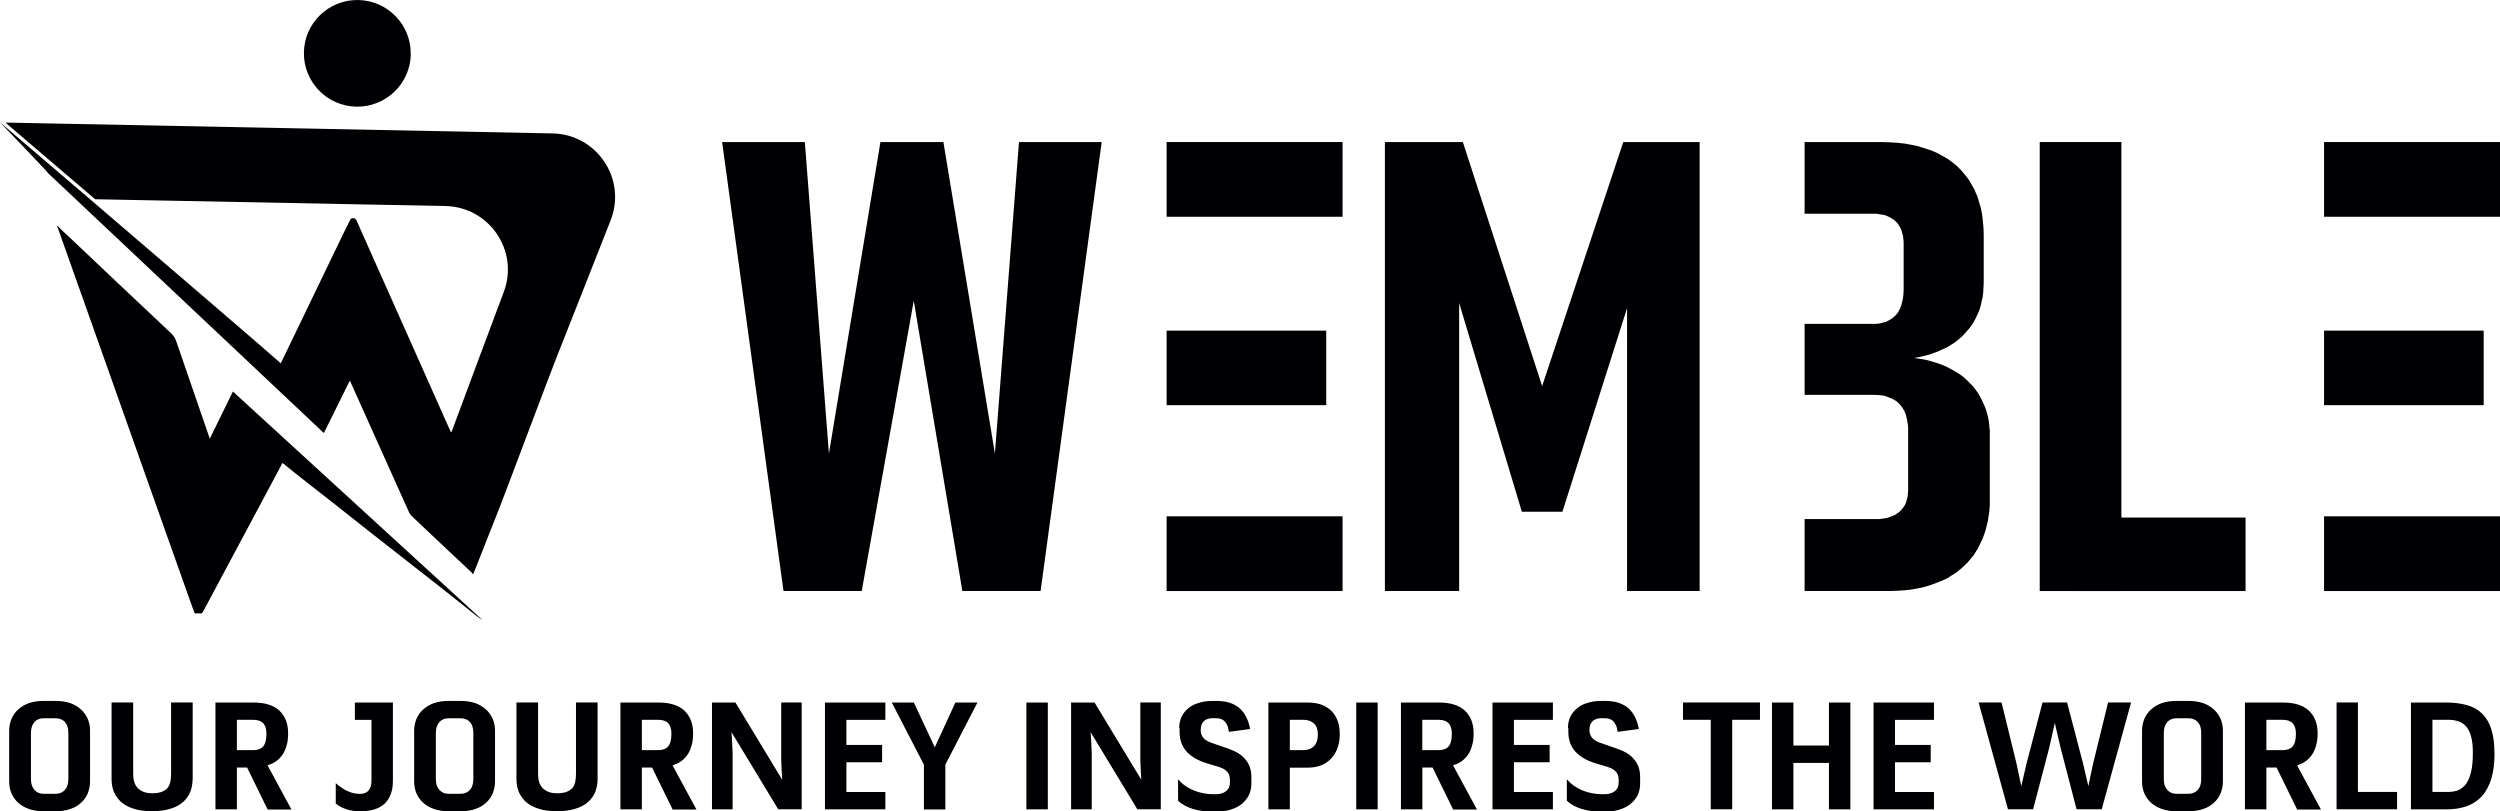
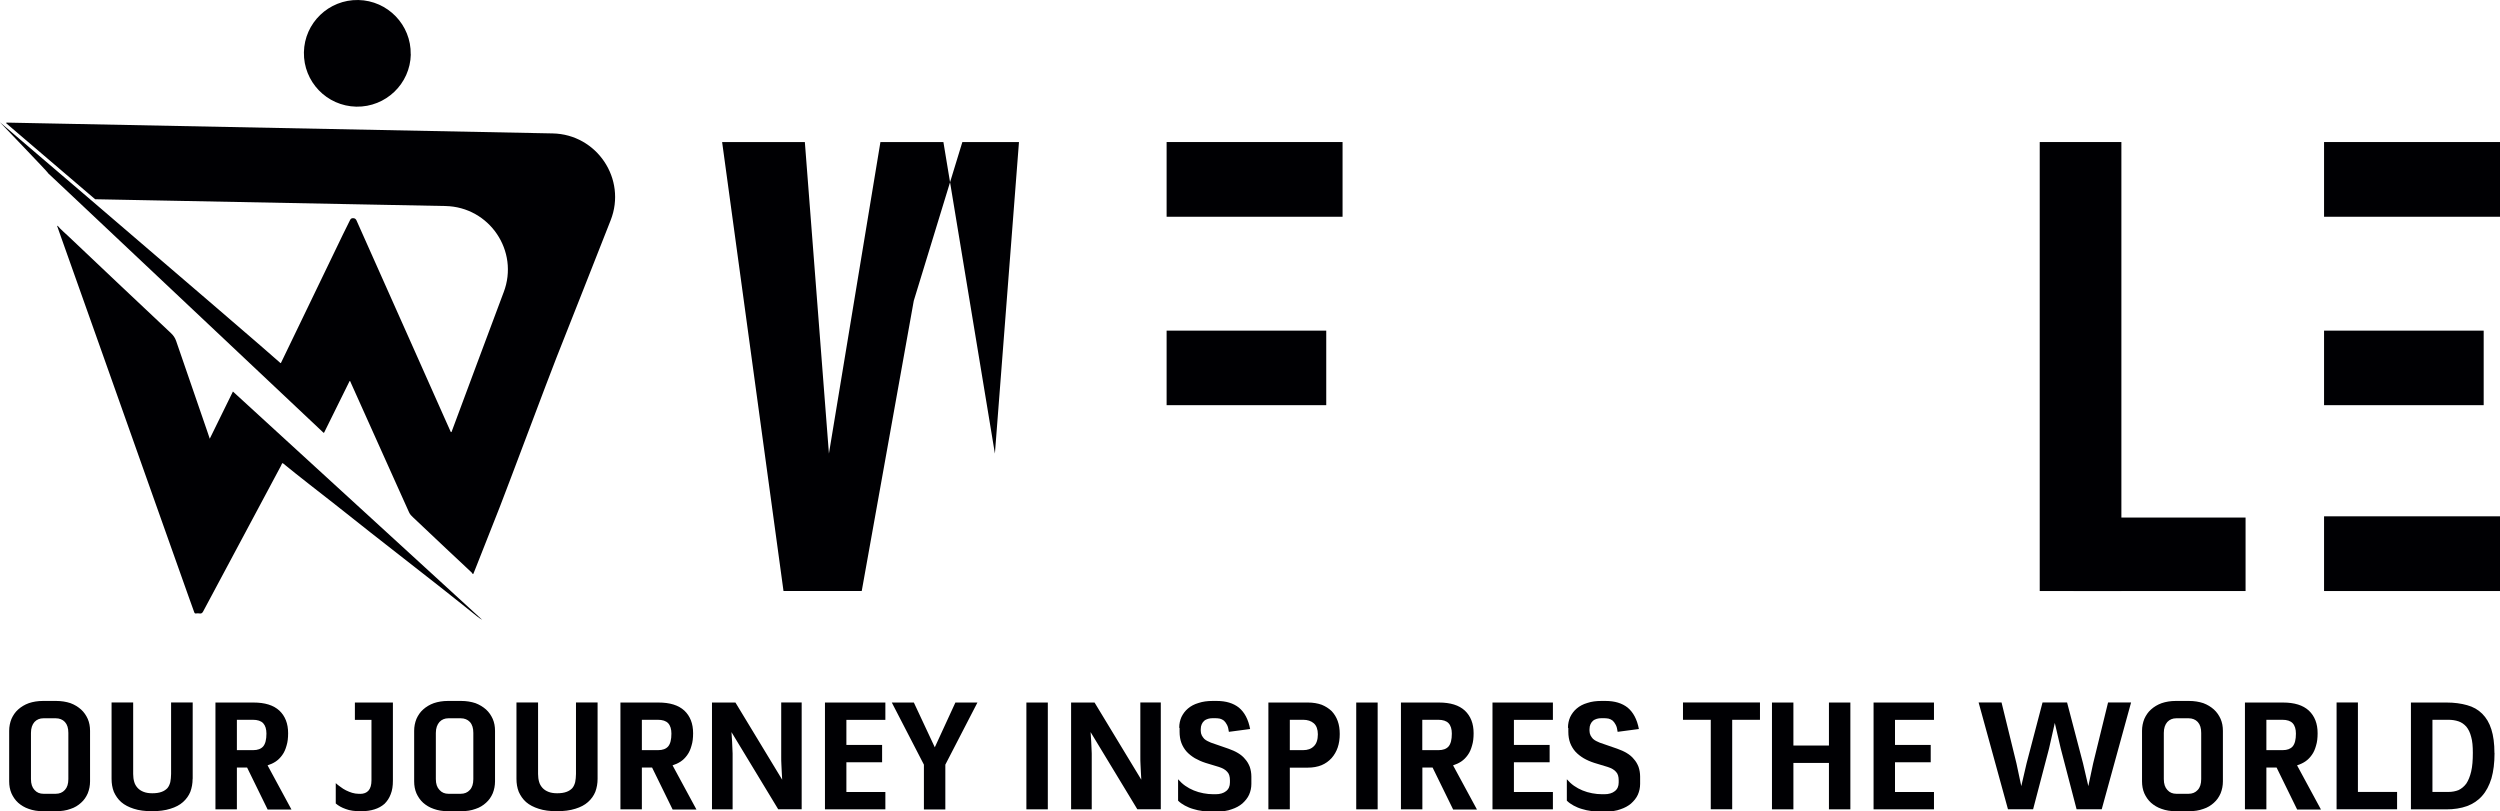
<svg xmlns="http://www.w3.org/2000/svg" width="305" height="99" viewBox="0 0 305 99" fill="none">
  <path d="M305 17.329H283.535V26.444H305V17.329Z" fill="#000003" />
  <path d="M303.009 40.337H283.535V49.431H303.009V40.337Z" fill="#000003" />
  <path d="M305 62.991H283.535V72.106H305V62.991Z" fill="#000003" />
  <path d="M273.959 63.141H252.956V72.106H273.959V63.141Z" fill="#000003" />
  <path d="M258.809 17.329H248.846V72.106H258.809V17.329Z" fill="#000003" />
-   <path fill-rule="evenodd" clip-rule="evenodd" d="M220.161 63.324H229.339L229.769 63.259L230.157 63.205L230.544 63.077L230.867 62.958L231.2 62.808L231.491 62.615L231.781 62.4L232.007 62.164L232.212 61.885L232.406 61.606L232.535 61.305L232.632 60.962L232.728 60.596L232.761 60.231L232.793 59.834V52.158L232.761 51.814L232.664 51.234L232.535 50.655L232.341 50.161L232.072 49.71L231.749 49.302L231.394 48.969L230.931 48.69L230.447 48.486L229.931 48.293L229.371 48.207L228.758 48.175H220.161V39.511H228.919L229.339 39.457L229.694 39.36L230.06 39.274L230.383 39.113L230.706 38.931L231.007 38.716L231.265 38.469L231.491 38.201L231.685 37.889L231.846 37.556L231.975 37.191L232.072 36.794L232.169 36.365L232.212 35.935L232.244 35.441V29.569L232.212 29.172L232.169 28.806L232.072 28.431L231.975 28.098L231.846 27.797L231.685 27.518L231.491 27.239L231.265 27.003L231.007 26.788L230.706 26.595L230.415 26.444L230.092 26.294L229.737 26.198L229.339 26.144L228.952 26.079H220.161V17.329H229.533L230.512 17.362L231.426 17.415L232.341 17.512L233.18 17.662L234.03 17.845L234.418 17.974L234.816 18.092L235.558 18.339L236.279 18.639L236.957 19.015L237.613 19.38L238.194 19.809L238.495 20.046L238.754 20.26L239.27 20.786L239.507 21.066L239.733 21.334L239.959 21.613L240.152 21.881L240.346 22.193L240.54 22.526L240.906 23.17L241.035 23.514L241.196 23.846L241.325 24.211L241.422 24.576L241.648 25.317L241.809 26.112L241.906 26.906L241.982 27.765L242.014 28.624V34.497L241.949 35.721L241.874 36.3L241.745 36.848L241.616 37.406L241.454 37.922L241.228 38.415L241.002 38.898L240.744 39.36L240.443 39.822L240.12 40.219L239.765 40.616L239.399 41.014L238.98 41.379L238.56 41.722L238.097 42.023L237.613 42.334L237.097 42.57L236.569 42.817L236.021 43.032L235.429 43.247L234.159 43.558L233.514 43.676L234.224 43.773L234.913 43.891L235.59 44.073L236.214 44.256L236.828 44.471L237.419 44.718L237.968 44.997L238.495 45.297L239.012 45.609L239.475 45.941L239.926 46.339L240.314 46.736L240.712 47.133L241.067 47.595L241.39 48.056L241.648 48.54L241.906 49.066L242.143 49.581L242.337 50.129L242.498 50.719L242.627 51.331L242.692 51.943L242.756 52.577V61.584L242.692 62.432L242.563 63.259L242.498 63.656L242.401 64.032L242.207 64.794L241.949 65.524L241.809 65.868L241.487 66.534L241.325 66.877L240.938 67.489L240.744 67.79L240.507 68.069L240.282 68.337L240.056 68.616L239.539 69.11L239.27 69.357L238.98 69.593L238.721 69.808L238.399 70.023L238.097 70.205L237.775 70.42L237.452 70.603L237.097 70.764L236.731 70.914L236.376 71.064L235.623 71.343L234.848 71.59L234.03 71.773L233.18 71.923L232.309 72.02L231.394 72.073L230.415 72.106H220.161V63.324Z" fill="#000003" />
-   <path fill-rule="evenodd" clip-rule="evenodd" d="M198.04 17.329H207.357V72.106H198.502V33.885V37.589L190.616 62.432H185.666L178.016 36.966V33.885V72.106H168.957V17.329H178.468L188.141 47.101L198.04 17.329Z" fill="#000003" />
  <path d="M163.792 17.329H142.327V26.444H163.792V17.329Z" fill="#000003" />
  <path d="M161.802 40.337H142.327V49.431H161.802V40.337Z" fill="#000003" />
-   <path d="M163.792 62.991H142.327V72.106H163.792V62.991Z" fill="#000003" />
-   <path fill-rule="evenodd" clip-rule="evenodd" d="M107.412 17.329H115.095L121.378 55.336L124.315 17.329H134.408L126.952 72.106H117.408L111.479 36.698L105.131 72.106H95.588L88.099 17.329H98.191L101.129 55.336L107.412 17.329Z" fill="#000003" />
+   <path fill-rule="evenodd" clip-rule="evenodd" d="M107.412 17.329H115.095L121.378 55.336L124.315 17.329H134.408H117.408L111.479 36.698L105.131 72.106H95.588L88.099 17.329H98.191L101.129 55.336L107.412 17.329Z" fill="#000003" />
  <path d="M108.015 98.742H100.645V85.709H108.015V87.824H103.259V90.883H107.617V92.998H103.259V96.627H108.015V98.742ZM95.308 85.698H97.804V98.732H94.942L89.239 89.316C89.261 89.692 89.282 90.067 89.315 90.454C89.315 90.604 89.336 90.776 89.336 90.948C89.336 91.12 89.358 91.27 89.358 91.442C89.358 91.614 89.379 91.764 89.379 91.936V98.742H86.862V85.709H89.724L95.426 95.124C95.405 94.802 95.383 94.48 95.372 94.158C95.351 93.889 95.351 93.589 95.329 93.256C95.308 92.934 95.308 92.633 95.308 92.333V85.698ZM82.052 98.742L79.556 93.643H78.308V98.742H75.693V85.709H80.331C81.729 85.709 82.773 86.031 83.494 86.696C84.193 87.362 84.559 88.264 84.559 89.456C84.559 90.025 84.505 90.529 84.365 90.969C84.247 91.399 84.086 91.785 83.849 92.107C83.623 92.429 83.354 92.698 83.053 92.902C82.751 93.106 82.407 93.256 82.052 93.374L84.968 98.764H82.052V98.742ZM80.298 91.517C80.847 91.517 81.245 91.367 81.514 91.066C81.783 90.744 81.912 90.239 81.912 89.498C81.912 88.951 81.783 88.521 81.514 88.231C81.245 87.952 80.836 87.813 80.245 87.813H78.308V91.517H80.298ZM72.906 95.017C72.906 95.586 72.81 96.112 72.627 96.606C72.433 97.078 72.132 97.497 71.734 97.851C71.336 98.206 70.83 98.474 70.195 98.667C69.549 98.871 68.807 98.968 67.936 98.968C67.064 98.968 66.343 98.871 65.719 98.667C65.117 98.474 64.6 98.216 64.18 97.851C63.782 97.497 63.503 97.078 63.288 96.606C63.094 96.112 63.008 95.586 63.008 95.017V85.698H65.644V94.426C65.644 94.781 65.687 95.103 65.773 95.393C65.848 95.672 65.999 95.919 66.192 96.133C66.386 96.337 66.612 96.488 66.913 96.606C67.215 96.724 67.559 96.778 67.979 96.778C68.43 96.778 68.807 96.724 69.119 96.606C69.399 96.509 69.646 96.337 69.819 96.155C69.991 95.951 70.098 95.704 70.174 95.414C70.227 95.114 70.27 94.791 70.27 94.426V85.698H72.906V95.017ZM54.712 87.63C54.26 87.63 53.894 87.781 53.615 88.081C53.335 88.403 53.173 88.833 53.173 89.423V95.049C53.173 95.64 53.324 96.069 53.615 96.37C53.894 96.692 54.26 96.842 54.712 96.842H56.208C56.66 96.842 57.036 96.692 57.327 96.37C57.606 96.069 57.746 95.629 57.746 95.049V89.423C57.746 88.833 57.617 88.403 57.327 88.081C57.047 87.781 56.66 87.63 56.208 87.63H54.712ZM56.261 85.515C56.907 85.515 57.477 85.612 58.005 85.784C58.51 85.977 58.93 86.235 59.296 86.557C59.651 86.879 59.92 87.276 60.113 87.706C60.307 88.156 60.393 88.629 60.393 89.166V95.328C60.393 95.844 60.296 96.327 60.113 96.788C59.92 97.228 59.661 97.615 59.296 97.937C58.941 98.259 58.521 98.528 58.005 98.689C57.477 98.882 56.907 98.968 56.261 98.968H54.648C54.002 98.968 53.432 98.871 52.926 98.689C52.41 98.517 51.979 98.249 51.624 97.937C51.269 97.615 51 97.218 50.806 96.788C50.613 96.337 50.527 95.844 50.527 95.328V89.166C50.527 88.639 50.623 88.167 50.806 87.706C51 87.276 51.258 86.879 51.624 86.557C51.979 86.235 52.42 85.966 52.926 85.784C53.443 85.612 54.002 85.515 54.648 85.515H56.261ZM43.92 96.853C44.846 96.853 45.319 96.305 45.319 95.21V87.824H43.296V85.709H47.934V95.253C47.934 95.876 47.858 96.423 47.665 96.896C47.492 97.368 47.234 97.744 46.911 98.066C46.567 98.367 46.169 98.592 45.685 98.742C45.212 98.893 44.684 98.968 44.071 98.968H43.942C43.264 98.968 42.672 98.893 42.177 98.699C41.682 98.528 41.284 98.302 40.962 98.023V95.543C41.134 95.693 41.306 95.844 41.532 95.994C41.736 96.166 41.973 96.294 42.21 96.423C42.457 96.541 42.705 96.649 42.963 96.724C43.232 96.799 43.479 96.842 43.716 96.842H43.91L43.92 96.853ZM32.644 98.742L30.148 93.643H28.9V98.742H26.285V85.709H30.923C32.322 85.709 33.365 86.031 34.086 86.696C34.785 87.362 35.151 88.264 35.151 89.456C35.151 90.025 35.097 90.529 34.958 90.969C34.839 91.399 34.678 91.785 34.441 92.107C34.215 92.429 33.946 92.698 33.645 92.902C33.344 93.106 32.999 93.256 32.644 93.374L35.56 98.764H32.644V98.742ZM30.891 91.517C31.439 91.517 31.837 91.367 32.106 91.066C32.375 90.744 32.505 90.239 32.505 89.498C32.505 88.951 32.375 88.521 32.106 88.231C31.837 87.952 31.428 87.813 30.837 87.813H28.9V91.517H30.891ZM23.499 95.017C23.499 95.586 23.402 96.112 23.219 96.606C23.025 97.078 22.724 97.497 22.326 97.851C21.928 98.206 21.422 98.474 20.787 98.667C20.142 98.871 19.399 98.968 18.539 98.968C17.678 98.968 16.946 98.871 16.322 98.667C15.72 98.474 15.203 98.216 14.784 97.851C14.386 97.497 14.106 97.078 13.89 96.606C13.697 96.112 13.611 95.586 13.611 95.017V85.698H16.247V94.426C16.247 94.781 16.29 95.103 16.376 95.393C16.451 95.672 16.602 95.919 16.796 96.133C16.989 96.337 17.215 96.488 17.517 96.606C17.818 96.724 18.162 96.778 18.582 96.778C19.034 96.778 19.41 96.724 19.722 96.606C20.002 96.509 20.249 96.337 20.422 96.155C20.594 95.951 20.701 95.704 20.777 95.414C20.83 95.114 20.873 94.791 20.873 94.426V85.698H23.509V95.017H23.499ZM5.304 87.63C4.853 87.63 4.487 87.781 4.207 88.081C3.927 88.403 3.777 88.833 3.777 89.423V95.049C3.777 95.64 3.927 96.069 4.207 96.37C4.487 96.692 4.853 96.842 5.304 96.842H6.8C7.252 96.842 7.628 96.692 7.919 96.37C8.199 96.069 8.339 95.629 8.339 95.049V89.423C8.339 88.833 8.21 88.403 7.919 88.081C7.639 87.781 7.252 87.63 6.8 87.63H5.304ZM6.854 85.515C7.499 85.515 8.07 85.612 8.597 85.784C9.113 85.977 9.522 86.235 9.888 86.557C10.243 86.879 10.512 87.276 10.706 87.706C10.899 88.156 10.986 88.629 10.986 89.166V95.328C10.986 95.844 10.889 96.327 10.706 96.788C10.512 97.228 10.254 97.615 9.888 97.937C9.533 98.259 9.113 98.528 8.597 98.689C8.07 98.882 7.499 98.968 6.854 98.968H5.24C4.594 98.968 4.024 98.871 3.518 98.689C3.002 98.517 2.572 98.249 2.216 97.937C1.861 97.615 1.592 97.218 1.399 96.788C1.205 96.337 1.119 95.844 1.119 95.328V89.166C1.119 88.639 1.216 88.167 1.399 87.706C1.592 87.276 1.851 86.879 2.216 86.557C2.572 86.235 3.013 85.966 3.518 85.784C4.035 85.612 4.594 85.515 5.24 85.515H6.854Z" fill="#000003" />
  <path d="M189.454 98.742H182.083V85.709H189.454V87.824H184.698V90.883H189.055V92.998H184.698V96.627H189.454V98.742ZM177.274 98.742L174.778 93.643H173.529V98.742H170.915V85.709H175.552C176.951 85.709 177.995 86.031 178.716 86.696C179.415 87.362 179.781 88.264 179.781 89.456C179.781 90.025 179.727 90.529 179.587 90.969C179.469 91.399 179.307 91.785 179.071 92.107C178.845 92.429 178.576 92.698 178.274 92.902C177.973 93.106 177.629 93.256 177.274 93.374L180.19 98.764H177.274V98.742ZM175.509 91.517C176.058 91.517 176.456 91.367 176.725 91.066C176.994 90.744 177.123 90.239 177.123 89.498C177.123 88.951 176.994 88.521 176.725 88.231C176.456 87.952 176.047 87.813 175.455 87.813H173.519V91.517H175.509ZM165.46 98.742V85.709H168.074V98.742H165.46ZM157.358 93.643V98.742H154.743V85.709H159.574C160.198 85.709 160.747 85.805 161.242 85.977C161.716 86.17 162.114 86.428 162.458 86.75C162.781 87.094 163.028 87.491 163.2 87.963C163.372 88.436 163.448 88.962 163.448 89.552C163.448 90.143 163.372 90.69 163.2 91.195C163.028 91.689 162.781 92.118 162.458 92.483C162.114 92.859 161.716 93.149 161.231 93.353C160.758 93.546 160.188 93.653 159.542 93.653H157.369L157.358 93.643ZM158.983 91.517C159.531 91.517 159.962 91.367 160.285 91.044C160.607 90.744 160.779 90.25 160.779 89.584C160.779 88.983 160.607 88.521 160.285 88.242C159.962 87.963 159.531 87.813 158.983 87.813H157.358V91.517H158.983ZM143.865 88.779C143.865 88.307 143.962 87.877 144.134 87.48C144.328 87.083 144.586 86.728 144.931 86.439C145.286 86.138 145.705 85.912 146.222 85.762C146.738 85.59 147.298 85.515 147.943 85.515H148.438C149.557 85.515 150.461 85.784 151.15 86.331C151.828 86.9 152.29 87.748 152.516 88.94L149.923 89.284C149.88 88.929 149.805 88.639 149.697 88.436C149.579 88.21 149.45 88.038 149.321 87.92C149.17 87.802 148.998 87.716 148.826 87.673C148.632 87.641 148.471 87.62 148.277 87.62H147.954C147.75 87.62 147.556 87.641 147.384 87.695C147.212 87.748 147.04 87.824 146.91 87.942C146.781 88.06 146.684 88.189 146.609 88.36C146.534 88.532 146.491 88.715 146.491 88.962V89.155C146.491 89.359 146.534 89.552 146.62 89.724C146.695 89.874 146.814 90.025 146.921 90.143C147.05 90.261 147.19 90.347 147.319 90.411C147.47 90.486 147.599 90.54 147.739 90.604L149.88 91.345C150.3 91.495 150.698 91.667 151.031 91.871C151.376 92.075 151.677 92.322 151.903 92.612C152.15 92.88 152.333 93.202 152.473 93.557C152.591 93.911 152.667 94.308 152.667 94.748V95.64C152.667 96.112 152.57 96.541 152.387 96.96C152.193 97.379 151.914 97.712 151.559 98.034C151.203 98.334 150.784 98.56 150.267 98.732C149.751 98.925 149.191 99 148.567 99H147.965C147.524 99 147.115 98.978 146.717 98.946C146.319 98.893 145.942 98.817 145.576 98.699C145.221 98.603 144.877 98.453 144.554 98.281C144.253 98.109 143.962 97.926 143.726 97.679V95.07C143.995 95.371 144.274 95.64 144.597 95.865C144.92 96.091 145.275 96.284 145.641 96.434C146.017 96.584 146.394 96.702 146.814 96.778C147.212 96.853 147.631 96.896 148.04 96.896H148.309C148.836 96.896 149.278 96.767 149.579 96.52C149.902 96.273 150.052 95.919 150.052 95.457V95.189C150.052 94.759 149.955 94.394 149.729 94.169C149.525 93.922 149.181 93.718 148.707 93.567L147.083 93.074C146.609 92.923 146.179 92.73 145.781 92.505C145.404 92.279 145.06 92.011 144.78 91.71C144.511 91.409 144.285 91.044 144.134 90.647C143.984 90.25 143.909 89.778 143.909 89.273V88.822L143.865 88.779ZM139.121 85.698H141.617V98.732H138.755L133.052 89.316C133.074 89.692 133.095 90.067 133.127 90.454C133.127 90.604 133.149 90.776 133.149 90.948C133.149 91.12 133.171 91.27 133.171 91.442C133.171 91.614 133.192 91.764 133.192 91.936V98.742H130.674V85.709H133.536L139.239 95.124C139.217 94.802 139.196 94.48 139.185 94.158C139.164 93.889 139.164 93.589 139.142 93.256C139.121 92.934 139.121 92.633 139.121 92.333V85.698ZM125.219 98.742V85.709H127.834V98.742H125.219ZM114.04 91.184L116.558 85.709H119.248L115.331 93.288V98.753H112.717V93.288L108.8 85.709H111.49L114.051 91.184H114.04Z" fill="#000003" />
  <path d="M254.129 93.127L254.775 95.908L255.366 93.127L257.185 85.698H259.993L256.41 98.732H253.344L251.407 91.302L250.686 88.199L249.987 91.302L248.039 98.732H244.973L241.39 85.698H244.187L246.006 93.127L246.597 95.908L247.243 93.127L249.19 85.698H252.182L254.129 93.127ZM235.945 98.742H228.575V85.709H235.945V87.824H231.19V90.883H235.547V92.998H231.19V96.627H235.945V98.742ZM223.131 93.074H218.795V98.742H216.18V85.709H218.795V90.959H223.131V85.709H225.745V98.742H223.131V93.074ZM208.713 87.813H205.324V85.698H214.717V87.813H211.328V98.732H208.713V87.813ZM191.293 88.779C191.293 88.307 191.39 87.877 191.562 87.48C191.756 87.083 192.014 86.728 192.359 86.439C192.714 86.138 193.133 85.912 193.65 85.762C194.166 85.59 194.726 85.515 195.371 85.515H195.866C196.985 85.515 197.889 85.784 198.578 86.331C199.255 86.9 199.718 87.748 199.944 88.94L197.351 89.284C197.308 88.929 197.233 88.639 197.125 88.436C197.007 88.21 196.878 88.038 196.749 87.92C196.598 87.802 196.426 87.716 196.254 87.673C196.06 87.641 195.898 87.62 195.705 87.62H195.382C195.178 87.62 194.984 87.641 194.812 87.695C194.64 87.748 194.467 87.824 194.338 87.942C194.209 88.06 194.112 88.189 194.037 88.36C193.962 88.532 193.919 88.715 193.919 88.962V89.155C193.919 89.359 193.962 89.552 194.048 89.724C194.123 89.874 194.242 90.025 194.349 90.143C194.478 90.261 194.618 90.347 194.747 90.411C194.898 90.486 195.027 90.54 195.167 90.604L197.308 91.345C197.728 91.495 198.126 91.667 198.459 91.871C198.804 92.075 199.105 92.322 199.331 92.612C199.578 92.88 199.761 93.202 199.901 93.557C200.019 93.911 200.095 94.308 200.095 94.748V95.64C200.095 96.112 199.998 96.541 199.815 96.96C199.621 97.379 199.342 97.712 198.986 98.034C198.631 98.334 198.212 98.56 197.695 98.732C197.179 98.925 196.619 99 195.995 99H195.393C194.962 99 194.543 98.978 194.145 98.946C193.747 98.893 193.37 98.817 193.004 98.699C192.649 98.603 192.305 98.453 191.982 98.281C191.681 98.109 191.39 97.926 191.154 97.679V95.07C191.423 95.371 191.702 95.64 192.025 95.865C192.348 96.091 192.703 96.284 193.069 96.434C193.445 96.584 193.822 96.702 194.242 96.778C194.64 96.853 195.059 96.896 195.468 96.896H195.737C196.264 96.896 196.705 96.767 197.007 96.52C197.33 96.273 197.48 95.919 197.48 95.457V95.189C197.48 94.759 197.383 94.394 197.157 94.169C196.953 93.922 196.609 93.718 196.135 93.567L194.511 93.074C194.037 92.923 193.596 92.73 193.209 92.505C192.832 92.279 192.488 92.011 192.208 91.71C191.939 91.409 191.713 91.044 191.562 90.647C191.412 90.25 191.336 89.778 191.336 89.273V88.822L191.293 88.779Z" fill="#000003" />
  <path d="M304.333 91.86C304.333 93.074 304.204 94.094 303.956 94.963C303.687 95.833 303.311 96.552 302.816 97.1C302.321 97.669 301.697 98.077 300.976 98.345C300.234 98.614 299.384 98.742 298.437 98.742H294.133V85.709H298.491C299.437 85.709 300.266 85.827 300.987 86.031C301.729 86.235 302.332 86.578 302.827 87.072C303.322 87.566 303.698 88.189 303.946 88.983C304.193 89.756 304.322 90.722 304.322 91.871M301.686 91.839C301.686 91.044 301.632 90.4 301.482 89.896C301.353 89.37 301.137 88.951 300.89 88.65C300.621 88.35 300.298 88.124 299.943 88.006C299.566 87.877 299.147 87.813 298.673 87.813H296.758V96.617H298.695C299.147 96.617 299.566 96.541 299.943 96.391C300.298 96.219 300.621 95.962 300.89 95.597C301.137 95.221 301.342 94.727 301.482 94.126C301.632 93.503 301.686 92.751 301.686 91.839ZM285.052 85.698H287.666V96.617H292.444V98.732H285.063V85.698H285.052ZM280.242 98.742L277.746 93.643H276.498V98.742H273.883V85.709H278.521C279.92 85.709 280.963 86.031 281.684 86.696C282.383 87.362 282.749 88.264 282.749 89.456C282.749 90.025 282.695 90.529 282.556 90.969C282.437 91.399 282.276 91.785 282.039 92.107C281.813 92.429 281.544 92.698 281.243 92.902C280.942 93.106 280.597 93.256 280.242 93.374L283.158 98.764H280.242V98.742ZM278.489 91.517C279.037 91.517 279.435 91.367 279.704 91.066C279.973 90.744 280.102 90.239 280.102 89.498C280.102 88.951 279.973 88.521 279.704 88.231C279.435 87.952 279.027 87.813 278.435 87.813H276.498V91.517H278.489ZM265.513 87.63C265.061 87.63 264.695 87.781 264.415 88.081C264.135 88.403 263.985 88.833 263.985 89.423V95.049C263.985 95.64 264.135 96.069 264.415 96.37C264.695 96.692 265.061 96.842 265.513 96.842H267.008C267.46 96.842 267.837 96.692 268.127 96.37C268.407 96.069 268.547 95.629 268.547 95.049V89.423C268.547 88.833 268.418 88.403 268.127 88.081C267.847 87.781 267.46 87.63 267.008 87.63H265.513ZM267.062 85.515C267.708 85.515 268.278 85.612 268.805 85.784C269.321 85.977 269.73 86.235 270.096 86.557C270.451 86.879 270.72 87.276 270.914 87.706C271.108 88.156 271.194 88.629 271.194 89.166V95.328C271.194 95.844 271.097 96.327 270.914 96.788C270.72 97.228 270.462 97.615 270.096 97.937C269.741 98.259 269.321 98.528 268.805 98.689C268.278 98.882 267.708 98.968 267.062 98.968H265.448C264.802 98.968 264.232 98.871 263.727 98.689C263.21 98.517 262.78 98.249 262.425 97.937C262.07 97.615 261.801 97.218 261.607 96.788C261.413 96.337 261.327 95.844 261.327 95.328V89.166C261.327 88.639 261.424 88.167 261.607 87.706C261.801 87.276 262.059 86.879 262.425 86.557C262.78 86.235 263.221 85.966 263.727 85.784C264.243 85.612 264.802 85.515 265.448 85.515H267.062Z" fill="#000003" />
  <path d="M0.796 14.957C0.796 14.957 0.732 15.01 0.764 15.043C2.152 16.224 5.993 19.498 11.244 23.997C11.362 24.093 11.48 24.201 11.599 24.297C11.599 24.297 11.62 24.308 11.631 24.308L54.336 25.135C59.715 25.242 63.363 30.632 61.448 35.656C61.437 35.688 61.415 35.721 61.405 35.764C60.619 37.803 55.863 50.644 55.089 52.695C55.089 52.695 55.013 52.737 54.992 52.695C54.755 52.169 54.519 51.632 54.282 51.106C53.077 48.379 51.861 45.662 50.645 42.935C48.999 39.231 47.342 35.527 45.696 31.834C44.986 30.245 44.286 28.656 43.576 27.078C43.49 26.895 43.447 26.681 43.178 26.627C42.974 26.595 42.812 26.627 42.715 26.831C42.425 27.421 42.123 28.023 41.833 28.613C40.402 31.576 38.982 34.54 37.551 37.492C36.475 39.725 35.399 41.948 34.323 44.181C34.291 44.245 34.28 44.374 34.161 44.245C33.785 43.859 20.841 32.747 10.986 24.308C5.337 19.466 0.699 15.504 0.032 14.946C0.032 14.946 0.011 14.925 0 14.925C0 14.925 0 14.925 0.022 14.946C0.398 15.343 5.756 20.915 5.853 21.098V21.119C6.983 22.171 8.102 23.224 9.221 24.287C19.292 33.777 29.373 43.279 39.466 52.791C39.487 52.813 39.531 52.802 39.541 52.781C40.563 50.708 41.596 48.615 42.64 46.511C42.661 46.468 42.715 46.478 42.726 46.511C42.769 46.618 42.812 46.715 42.855 46.811C44.717 50.955 46.578 55.099 48.439 59.244C48.923 60.328 49.419 61.412 49.903 62.497C50.021 62.765 50.215 62.948 50.419 63.141C51.753 64.408 53.087 65.664 54.432 66.931C55.433 67.876 56.444 68.82 57.456 69.765C57.531 69.83 57.596 69.894 57.66 70.012C57.682 70.044 57.736 70.044 57.746 70.012C57.854 69.733 57.951 69.497 58.048 69.261C59.027 66.781 60.006 64.3 60.985 61.82C61.953 59.351 66.913 46.092 67.892 43.622C68.915 41.014 69.948 38.415 70.981 35.806C71.551 34.357 73.014 30.653 74.499 26.874C76.479 21.849 72.831 16.385 67.419 16.277L0.796 14.957Z" fill="#000003" />
  <path d="M25.597 53.543C25.479 53.21 25.382 52.92 25.285 52.619C24.015 48.948 22.746 45.276 21.487 41.593C21.358 41.218 21.142 40.906 20.852 40.638C18.732 38.641 16.613 36.655 14.493 34.647C12.449 32.714 10.415 30.782 8.371 28.849C7.919 28.42 7.435 28.023 7.026 27.54C7.004 27.55 6.994 27.561 6.972 27.572C7.144 28.055 7.306 28.527 7.478 29.01C9.124 33.659 10.77 38.297 12.427 42.946C14.428 48.593 16.43 54.241 18.431 59.888C19.948 64.161 21.465 68.434 22.982 72.707C23.219 73.373 23.456 74.028 23.692 74.682C23.735 74.79 23.779 74.865 23.908 74.843C24.058 74.811 24.198 74.822 24.349 74.843C24.543 74.876 24.672 74.811 24.779 74.607C26.242 71.859 27.716 69.11 29.18 66.373C30.826 63.291 32.472 60.21 34.118 57.129C34.215 56.957 34.312 56.774 34.387 56.592C34.441 56.474 34.495 56.495 34.57 56.56C36.636 58.256 38.767 59.877 40.865 61.531C42.317 62.679 43.77 63.839 45.222 64.977C48.063 67.21 50.914 69.422 53.755 71.655C55.239 72.814 56.703 74.006 58.177 75.176C58.381 75.337 58.596 75.498 58.833 75.617C48.698 66.34 38.562 57.053 28.416 47.767C27.501 49.635 26.555 51.556 25.597 53.511" fill="#000003" />
  <path d="M50.107 6.636C50.172 3.039 47.31 0.076 43.716 0.001C40.111 -0.063 37.142 2.792 37.077 6.378C37.013 9.975 39.864 12.938 43.468 13.013C47.073 13.078 50.042 10.222 50.118 6.636" fill="#000003" />
</svg>